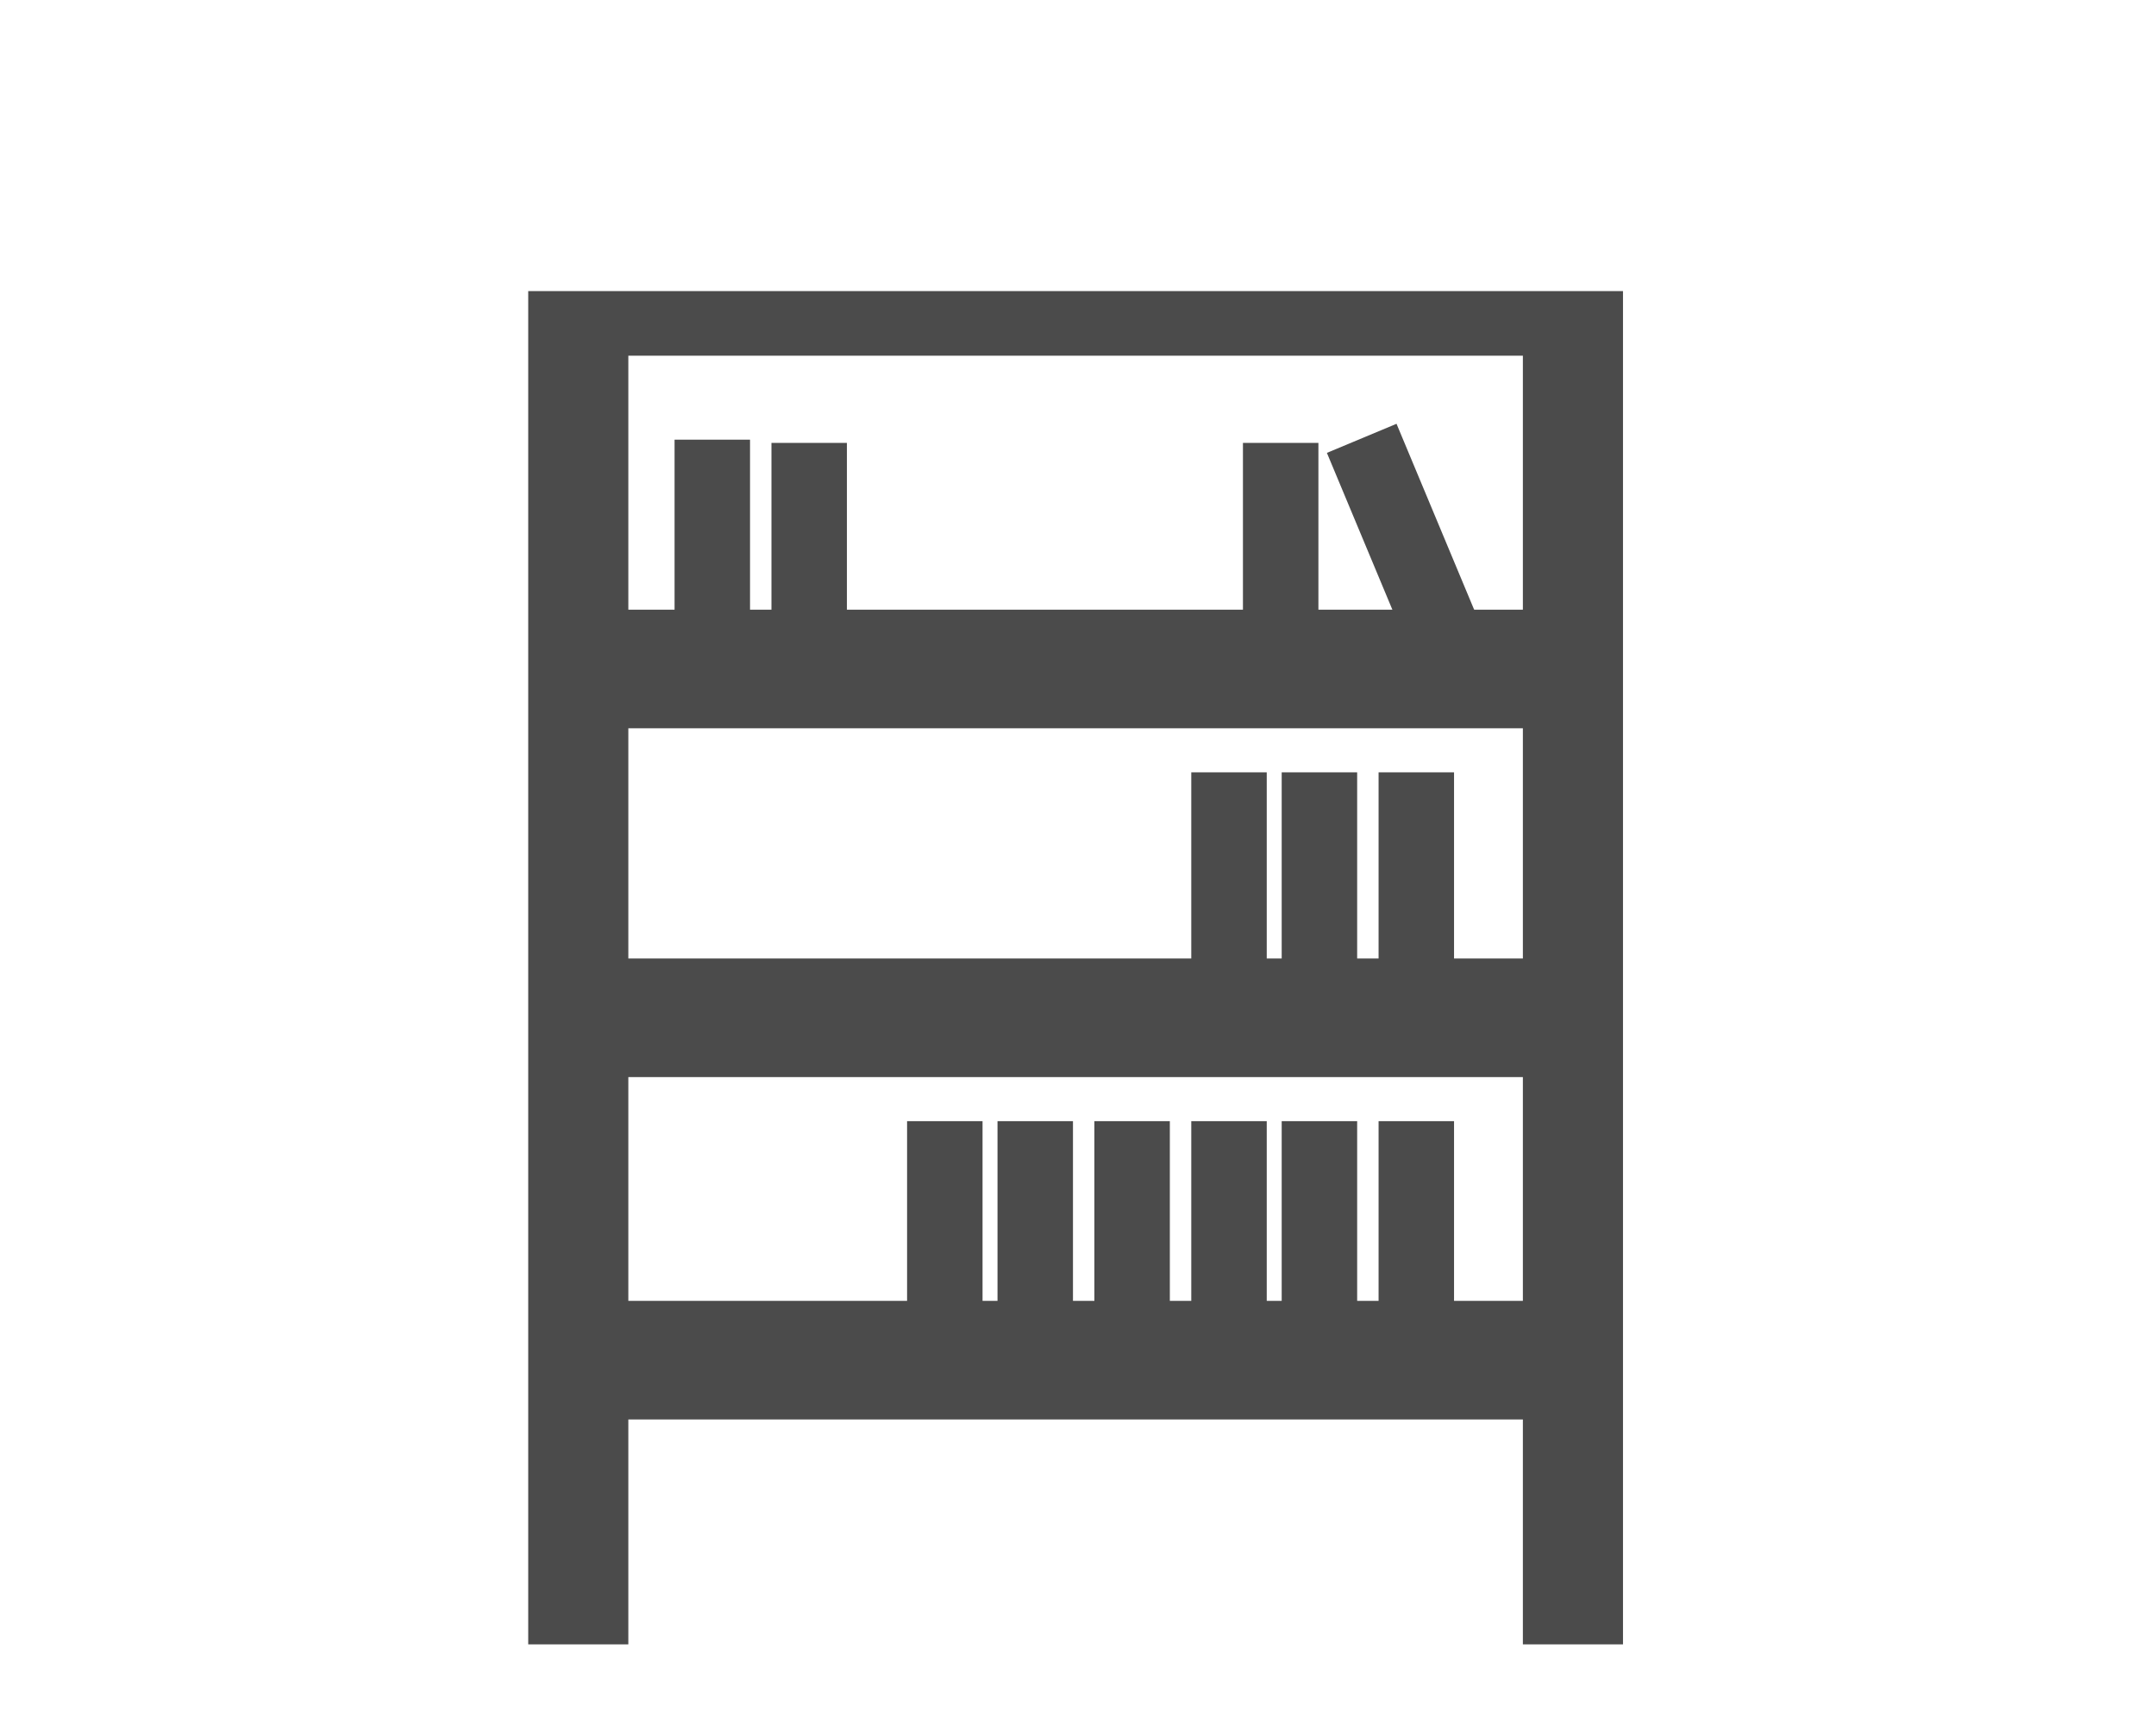
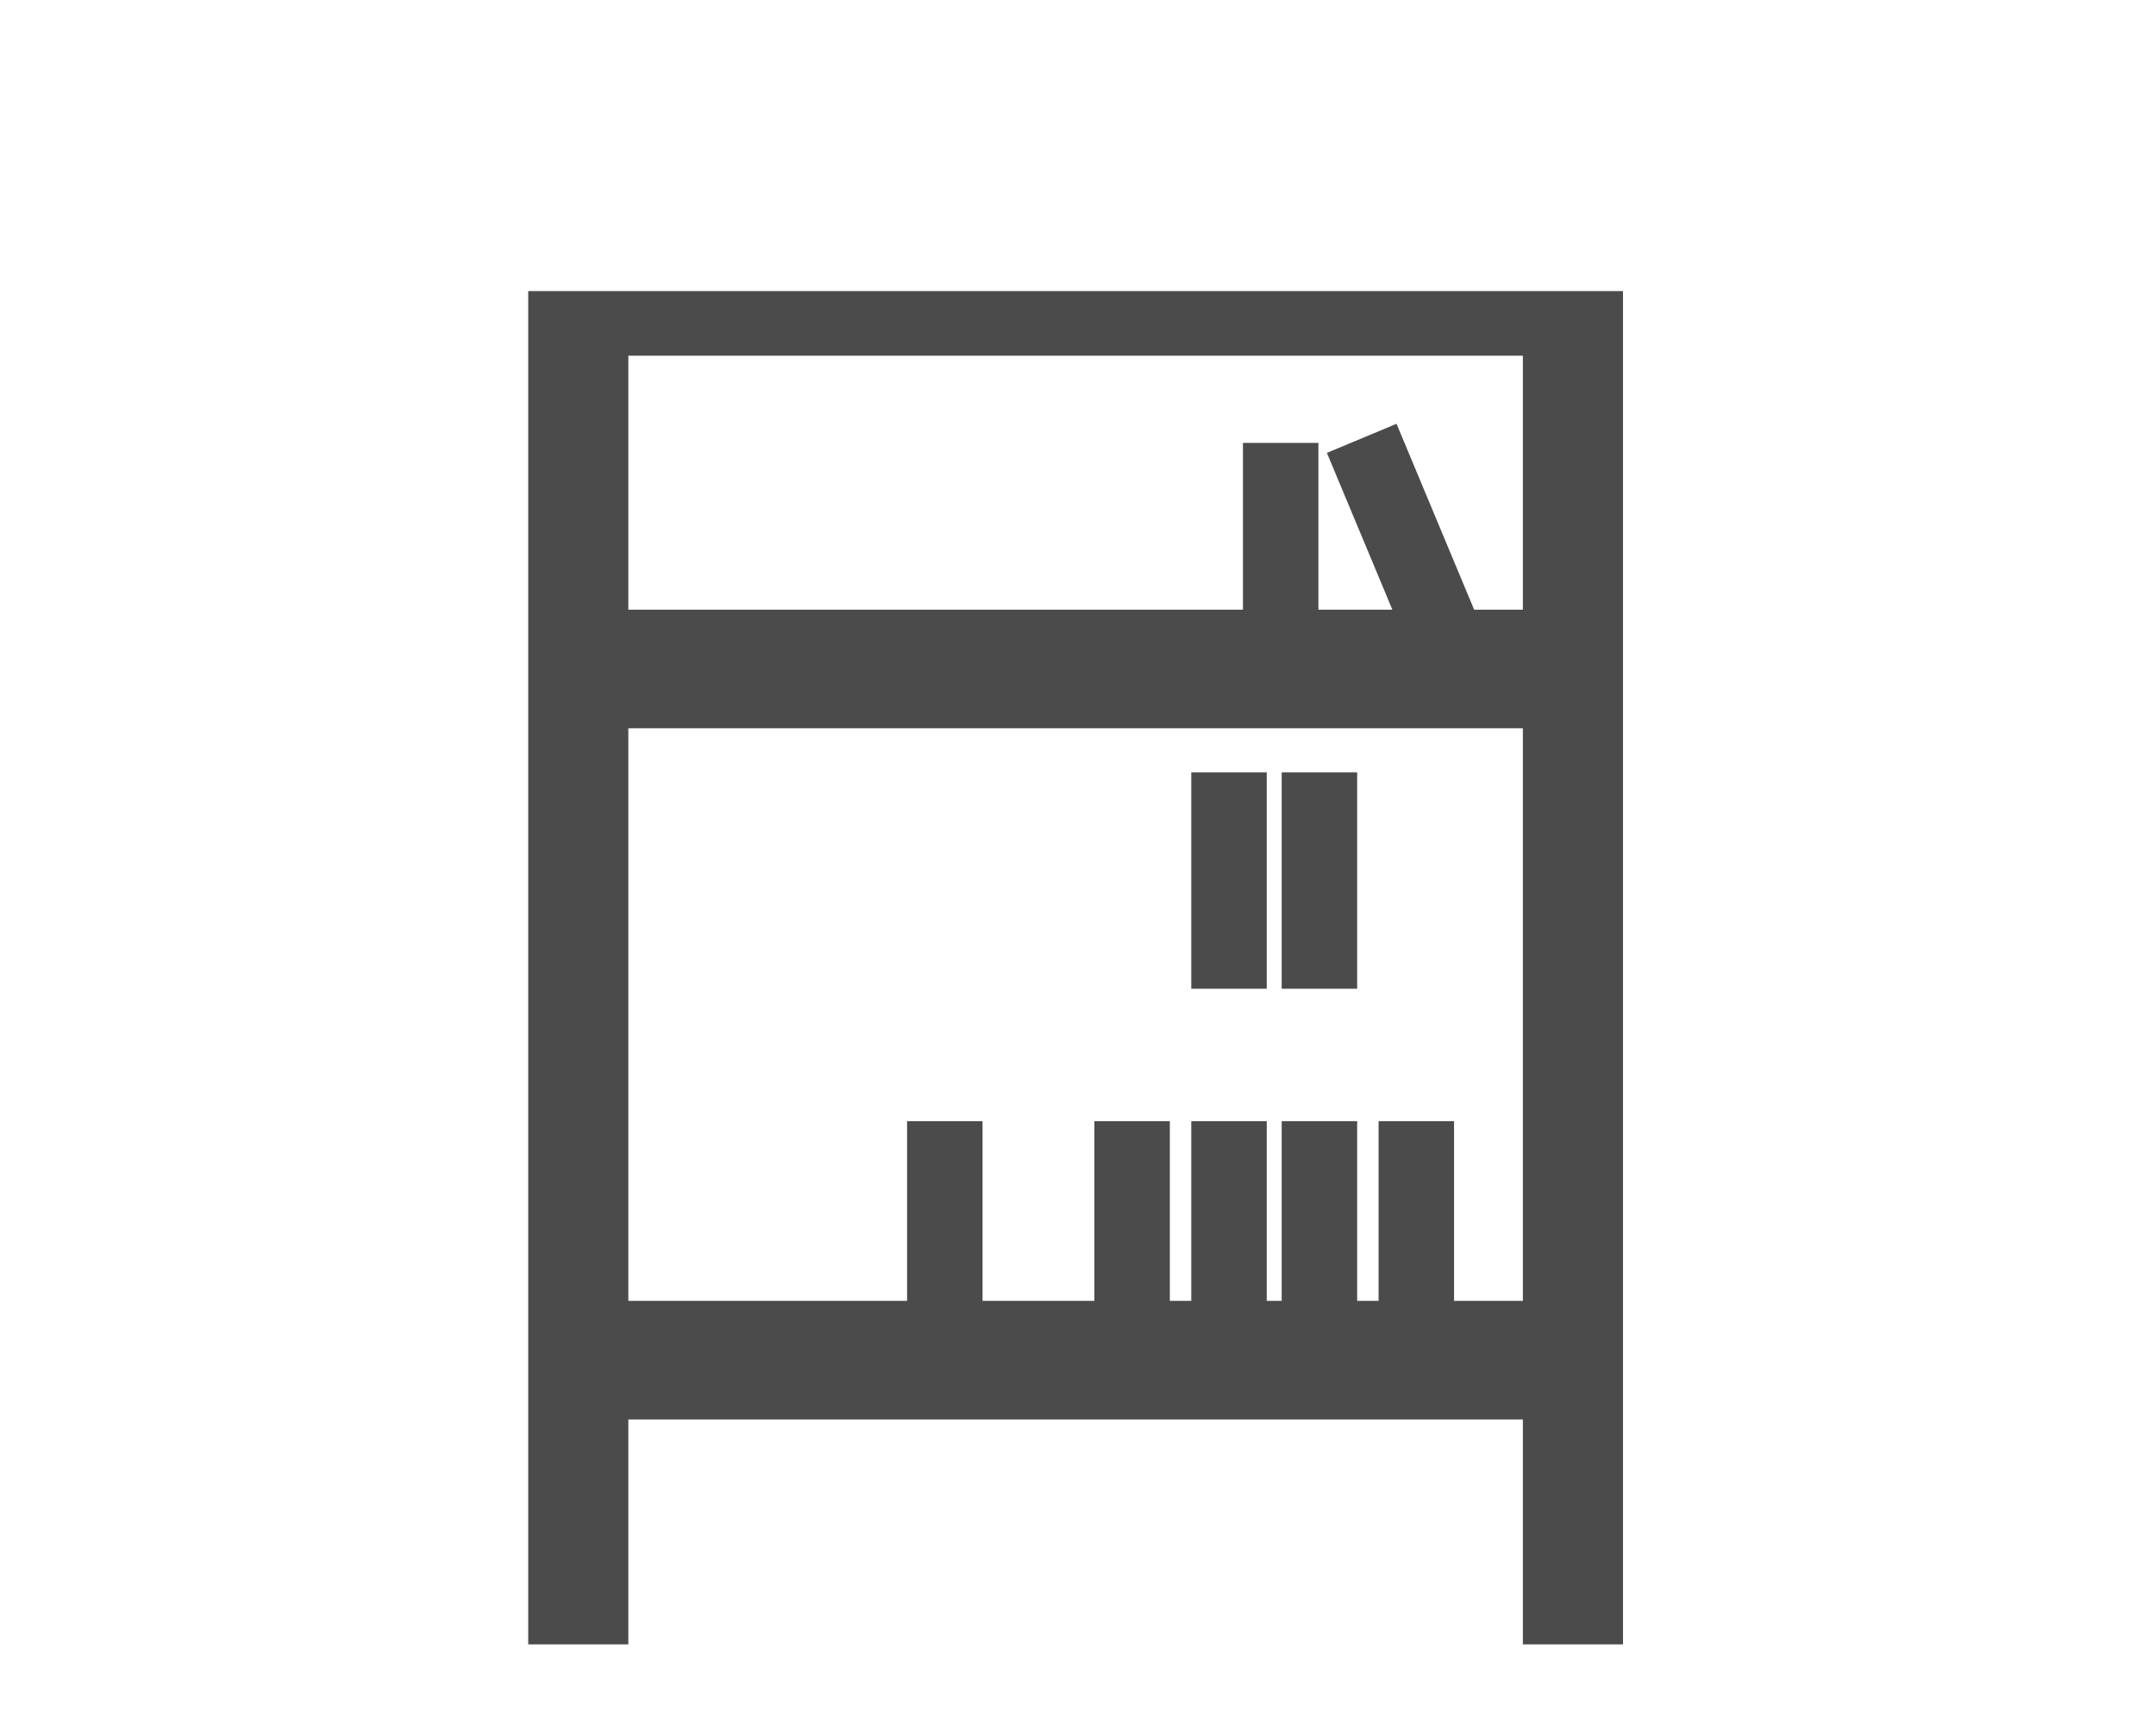
<svg xmlns="http://www.w3.org/2000/svg" width="200" height="160" viewBox="0 0 200 160" fill="none">
  <path d="M49 152.522H58.287V32.992H141.269V152.522H150.556V27H49V152.522Z" fill="#4B4B4B" />
-   <path d="M52.893 94.404H146.96" stroke="#4B4B4B" stroke-width="11" />
  <path d="M52.893 62.05H146.96" stroke="#4B4B4B" stroke-width="11" />
  <path d="M52.893 126.16H146.96" stroke="#4B4B4B" stroke-width="11" />
-   <path d="M66.076 60.852V40.781" stroke="#4B4B4B" stroke-width="7" />
-   <path d="M75.063 61.152V41.08" stroke="#4B4B4B" stroke-width="7" />
  <path d="M118.801 61.152V41.08" stroke="#4B4B4B" stroke-width="7" />
  <path d="M134.053 59.178L126.318 40.657" stroke="#4B4B4B" stroke-width="7" />
  <path d="M114.008 91.709V71.637" stroke="#4B4B4B" stroke-width="7" />
  <path d="M122.396 91.709V71.637" stroke="#4B4B4B" stroke-width="7" />
-   <path d="M131.383 91.709V71.637" stroke="#4B4B4B" stroke-width="7" />
  <path d="M114.008 124.063V103.991" stroke="#4B4B4B" stroke-width="7" />
  <path d="M122.396 124.063V103.991" stroke="#4B4B4B" stroke-width="7" />
  <path d="M131.383 124.063V103.991" stroke="#4B4B4B" stroke-width="7" />
  <path d="M87.645 124.063V103.991" stroke="#4B4B4B" stroke-width="7" />
-   <path d="M96.033 124.063V103.991" stroke="#4B4B4B" stroke-width="7" />
  <path d="M105.02 124.063V103.991" stroke="#4B4B4B" stroke-width="7" />
</svg>